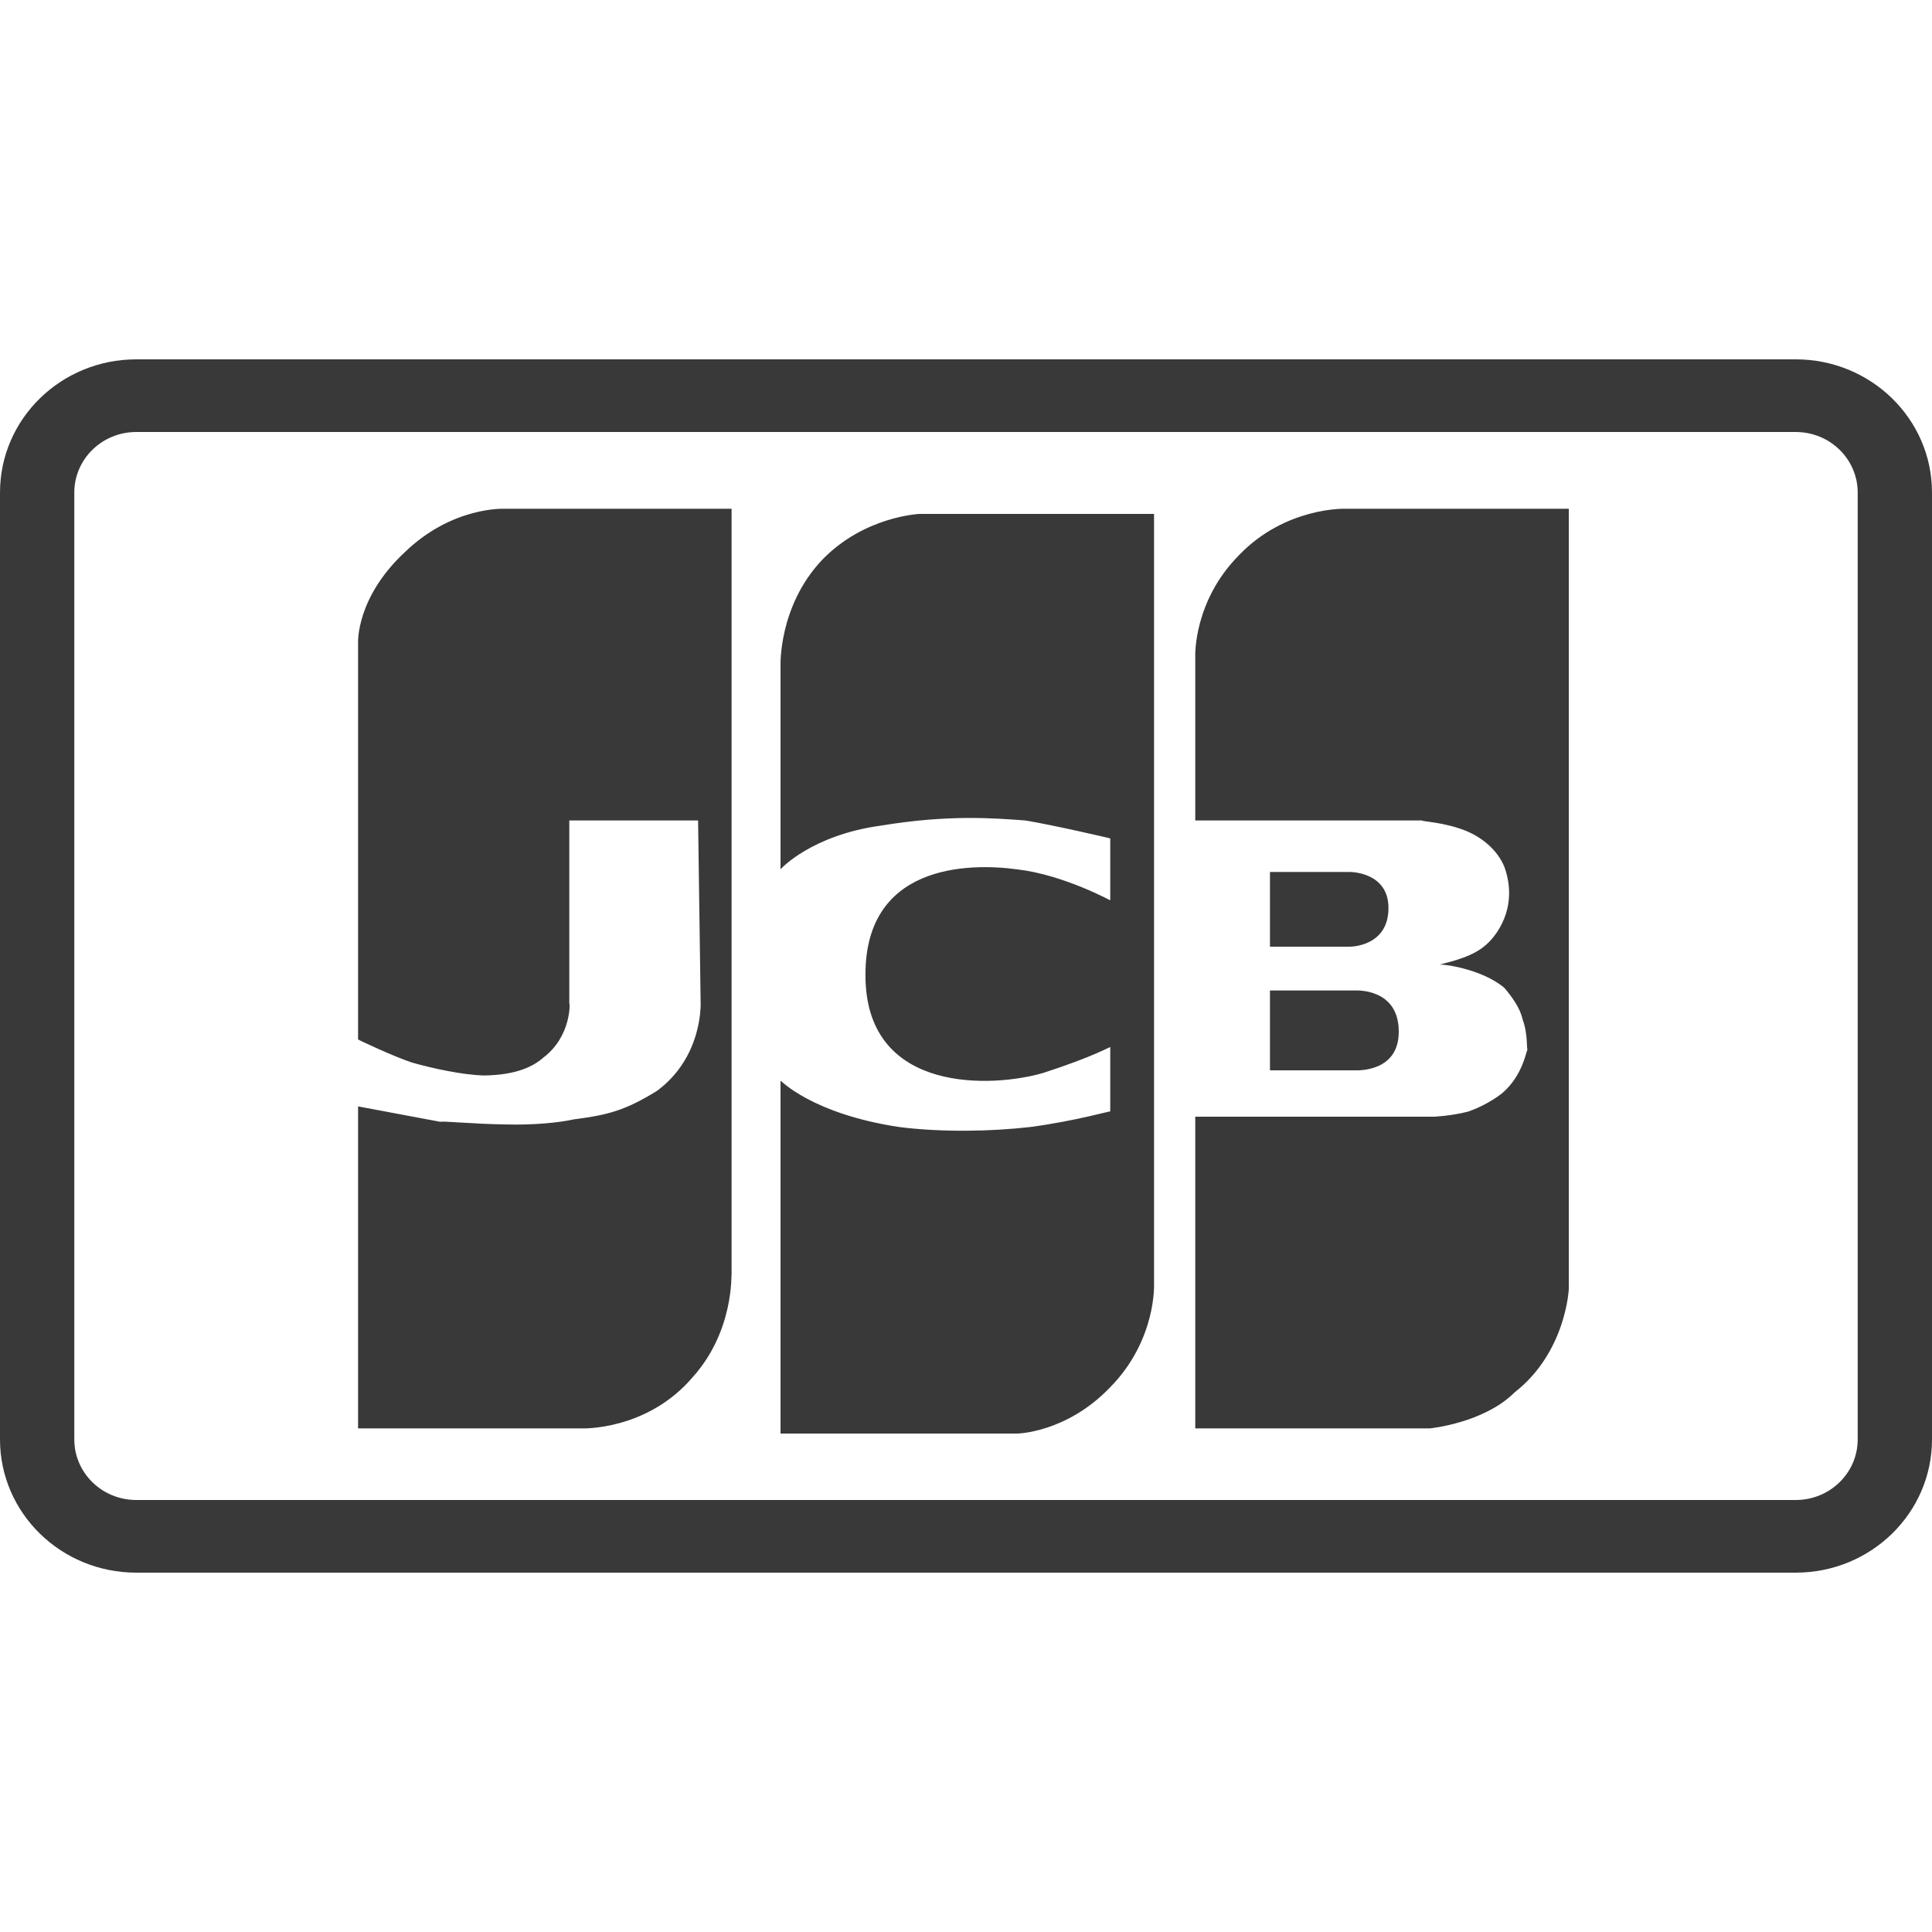
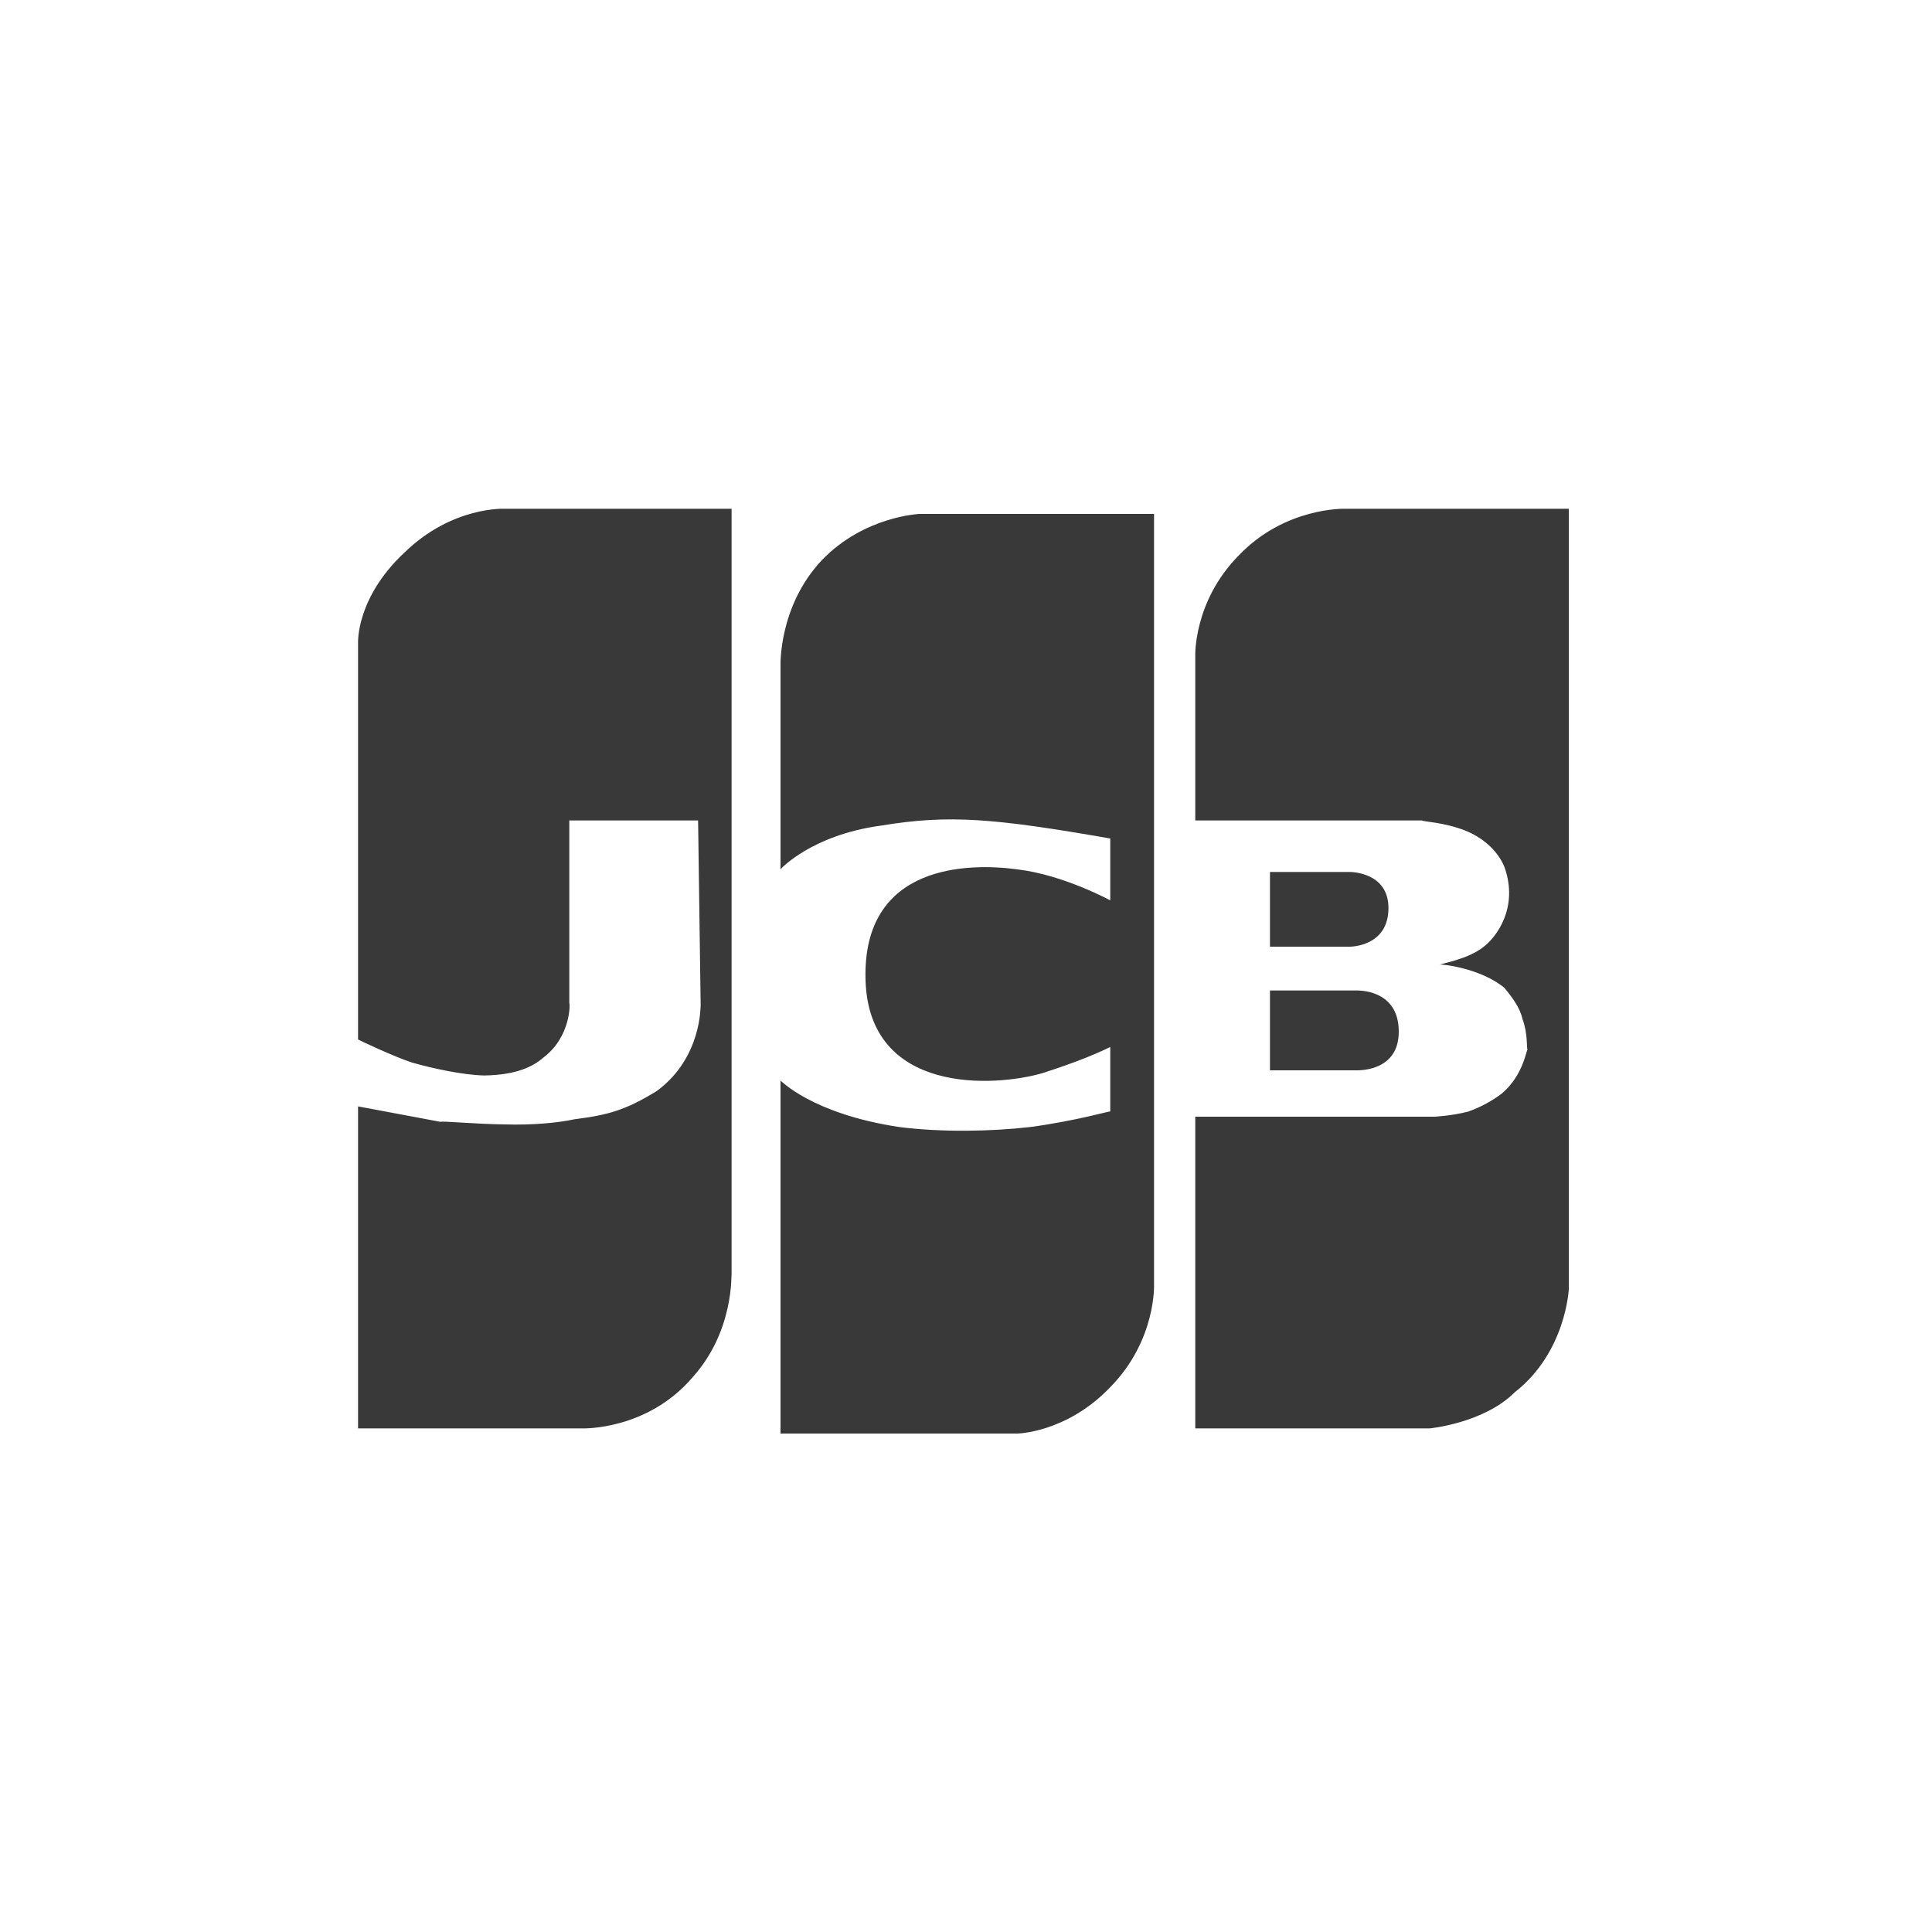
<svg xmlns="http://www.w3.org/2000/svg" width="800px" height="800px" viewBox="0 -139.5 750 750" version="1.1">
  <desc>Created with Sketch.</desc>
  <defs>

</defs>
  <g id="Page-1" stroke="none" stroke-width="1" fill="none" fill-rule="evenodd">
    <g id="jcb" fill="#393939" fill-rule="nonzero">
-       <path d="M52.885,28.204 C39.609,28.204 28.846,38.726 28.846,51.707 L28.846,419.293 C28.846,432.274 39.609,442.796 52.885,442.796 L697.115,442.796 C710.391,442.796 721.154,432.274 721.154,419.293 L721.154,51.707 C721.154,38.726 710.391,28.204 697.115,28.204 L52.885,28.204 Z M52.885,0 L697.115,0 C726.323,-5.0099645e-15 750,23.15 750,51.707 L750,419.293 C750,447.85 726.323,471 697.115,471 L52.885,471 C23.677,471 3.41607085e-15,447.85 0,419.293 L0,51.707 C-3.41607085e-15,23.15 23.677,5.0099645e-15 52.885,0 Z" id="Rectangle-1">
- 
- </path>
-       <path d="M160,273 C153.284,270.833 139.148,264.219 139,264 L139,110 C139.004,109.802 138.254,92.552 157,75 C175.656,56.867 196.036,58.015 196,58 L284,58 L284,355 C283.798,354.878 285.132,376.973 269,395 C251.117,416.078 225.635,414.99 226,415 L139,415 L139,290 L171,296 C171.349,295.578 183.74,296.837 196,297 C206.813,297.318 216.819,296.357 223,295 C236.16,293.305 242.72,291.549 255,284 C272.657,270.995 271.849,250.602 272,251 L271,179 L221,179 L221,250 C221.301,249.657 221.772,262.822 211,271 C206.996,274.542 200.437,277.801 188,278 C179.512,277.801 167.792,275.21 160,273 Z M303,198 L303,119 C303.008,119.012 302.116,95.988 319,78 C335.596,60.686 357.373,60 357,60 L448,60 L448,359 C447.986,358.661 449.094,380.605 431,399 C413.919,416.894 394.535,417 395,417 L303,417 L303,280 C303.008,279.844 315.123,292.867 349,298 C365.601,300.106 384.679,299.757 400,298 C418.084,295.573 431.474,291.535 431,292 L431,267 C431.11,266.673 424.751,270.623 405,277 C385.883,282.638 337.327,285.37 336,241 C334.625,195.793 375.988,195.395 395,198 C413.081,200.127 431.474,210.306 431,210 L431,186 C431.474,185.996 408.064,180.611 398,179 C385.774,178.124 368.424,176.639 342,181 C315.289,184.604 303.008,197.761 303,198 Z M464,294 L464,415 L555,415 C555.104,415 576.013,412.975 588,401 C608.108,385.284 609,360.551 609,361 L609,58 L522,58 C522.123,58.004 498.953,57.273 481,76 C463.244,93.878 464.005,115.2 464,115 L464,179 L552,179 C552.378,179.494 560.497,179.631 569,183 C574.863,185.394 581.062,189.998 584,197 C589.723,213.016 580.653,224.473 576,228 C569.904,232.98 558.975,234.62 559,235 C558.975,234.62 574.792,236.247 584,244 C586.677,247.17 590.076,251.642 591,256 C593.252,262.024 592.534,267.773 593,268 C592.534,267.773 591.446,277.9 583,285 C579.552,287.678 574.719,290.364 570,292 C563.232,293.761 556.895,293.948 557,294 L464,294 Z M493,199 L493,228 L524,228 C524.323,228 539,227.957 539,213 C539,199 524.323,199 524,199 L493,199 Z M526,245 L493,245 L493,276 L526,276 C526.586,275.989 543,276.95 543,261 C543,244.05 526.49,245.011 526,245 Z" id="Path-8">
+       <path d="M160,273 C153.284,270.833 139.148,264.219 139,264 L139,110 C139.004,109.802 138.254,92.552 157,75 C175.656,56.867 196.036,58.015 196,58 L284,58 L284,355 C283.798,354.878 285.132,376.973 269,395 C251.117,416.078 225.635,414.99 226,415 L139,415 L139,290 L171,296 C171.349,295.578 183.74,296.837 196,297 C206.813,297.318 216.819,296.357 223,295 C236.16,293.305 242.72,291.549 255,284 C272.657,270.995 271.849,250.602 272,251 L271,179 L221,179 L221,250 C221.301,249.657 221.772,262.822 211,271 C206.996,274.542 200.437,277.801 188,278 C179.512,277.801 167.792,275.21 160,273 Z M303,198 L303,119 C303.008,119.012 302.116,95.988 319,78 C335.596,60.686 357.373,60 357,60 L448,60 L448,359 C447.986,358.661 449.094,380.605 431,399 C413.919,416.894 394.535,417 395,417 L303,417 L303,280 C303.008,279.844 315.123,292.867 349,298 C365.601,300.106 384.679,299.757 400,298 C418.084,295.573 431.474,291.535 431,292 L431,267 C431.11,266.673 424.751,270.623 405,277 C385.883,282.638 337.327,285.37 336,241 C334.625,195.793 375.988,195.395 395,198 C413.081,200.127 431.474,210.306 431,210 L431,186 C385.774,178.124 368.424,176.639 342,181 C315.289,184.604 303.008,197.761 303,198 Z M464,294 L464,415 L555,415 C555.104,415 576.013,412.975 588,401 C608.108,385.284 609,360.551 609,361 L609,58 L522,58 C522.123,58.004 498.953,57.273 481,76 C463.244,93.878 464.005,115.2 464,115 L464,179 L552,179 C552.378,179.494 560.497,179.631 569,183 C574.863,185.394 581.062,189.998 584,197 C589.723,213.016 580.653,224.473 576,228 C569.904,232.98 558.975,234.62 559,235 C558.975,234.62 574.792,236.247 584,244 C586.677,247.17 590.076,251.642 591,256 C593.252,262.024 592.534,267.773 593,268 C592.534,267.773 591.446,277.9 583,285 C579.552,287.678 574.719,290.364 570,292 C563.232,293.761 556.895,293.948 557,294 L464,294 Z M493,199 L493,228 L524,228 C524.323,228 539,227.957 539,213 C539,199 524.323,199 524,199 L493,199 Z M526,245 L493,245 L493,276 L526,276 C526.586,275.989 543,276.95 543,261 C543,244.05 526.49,245.011 526,245 Z" id="Path-8">

</path>
    </g>
  </g>
</svg>